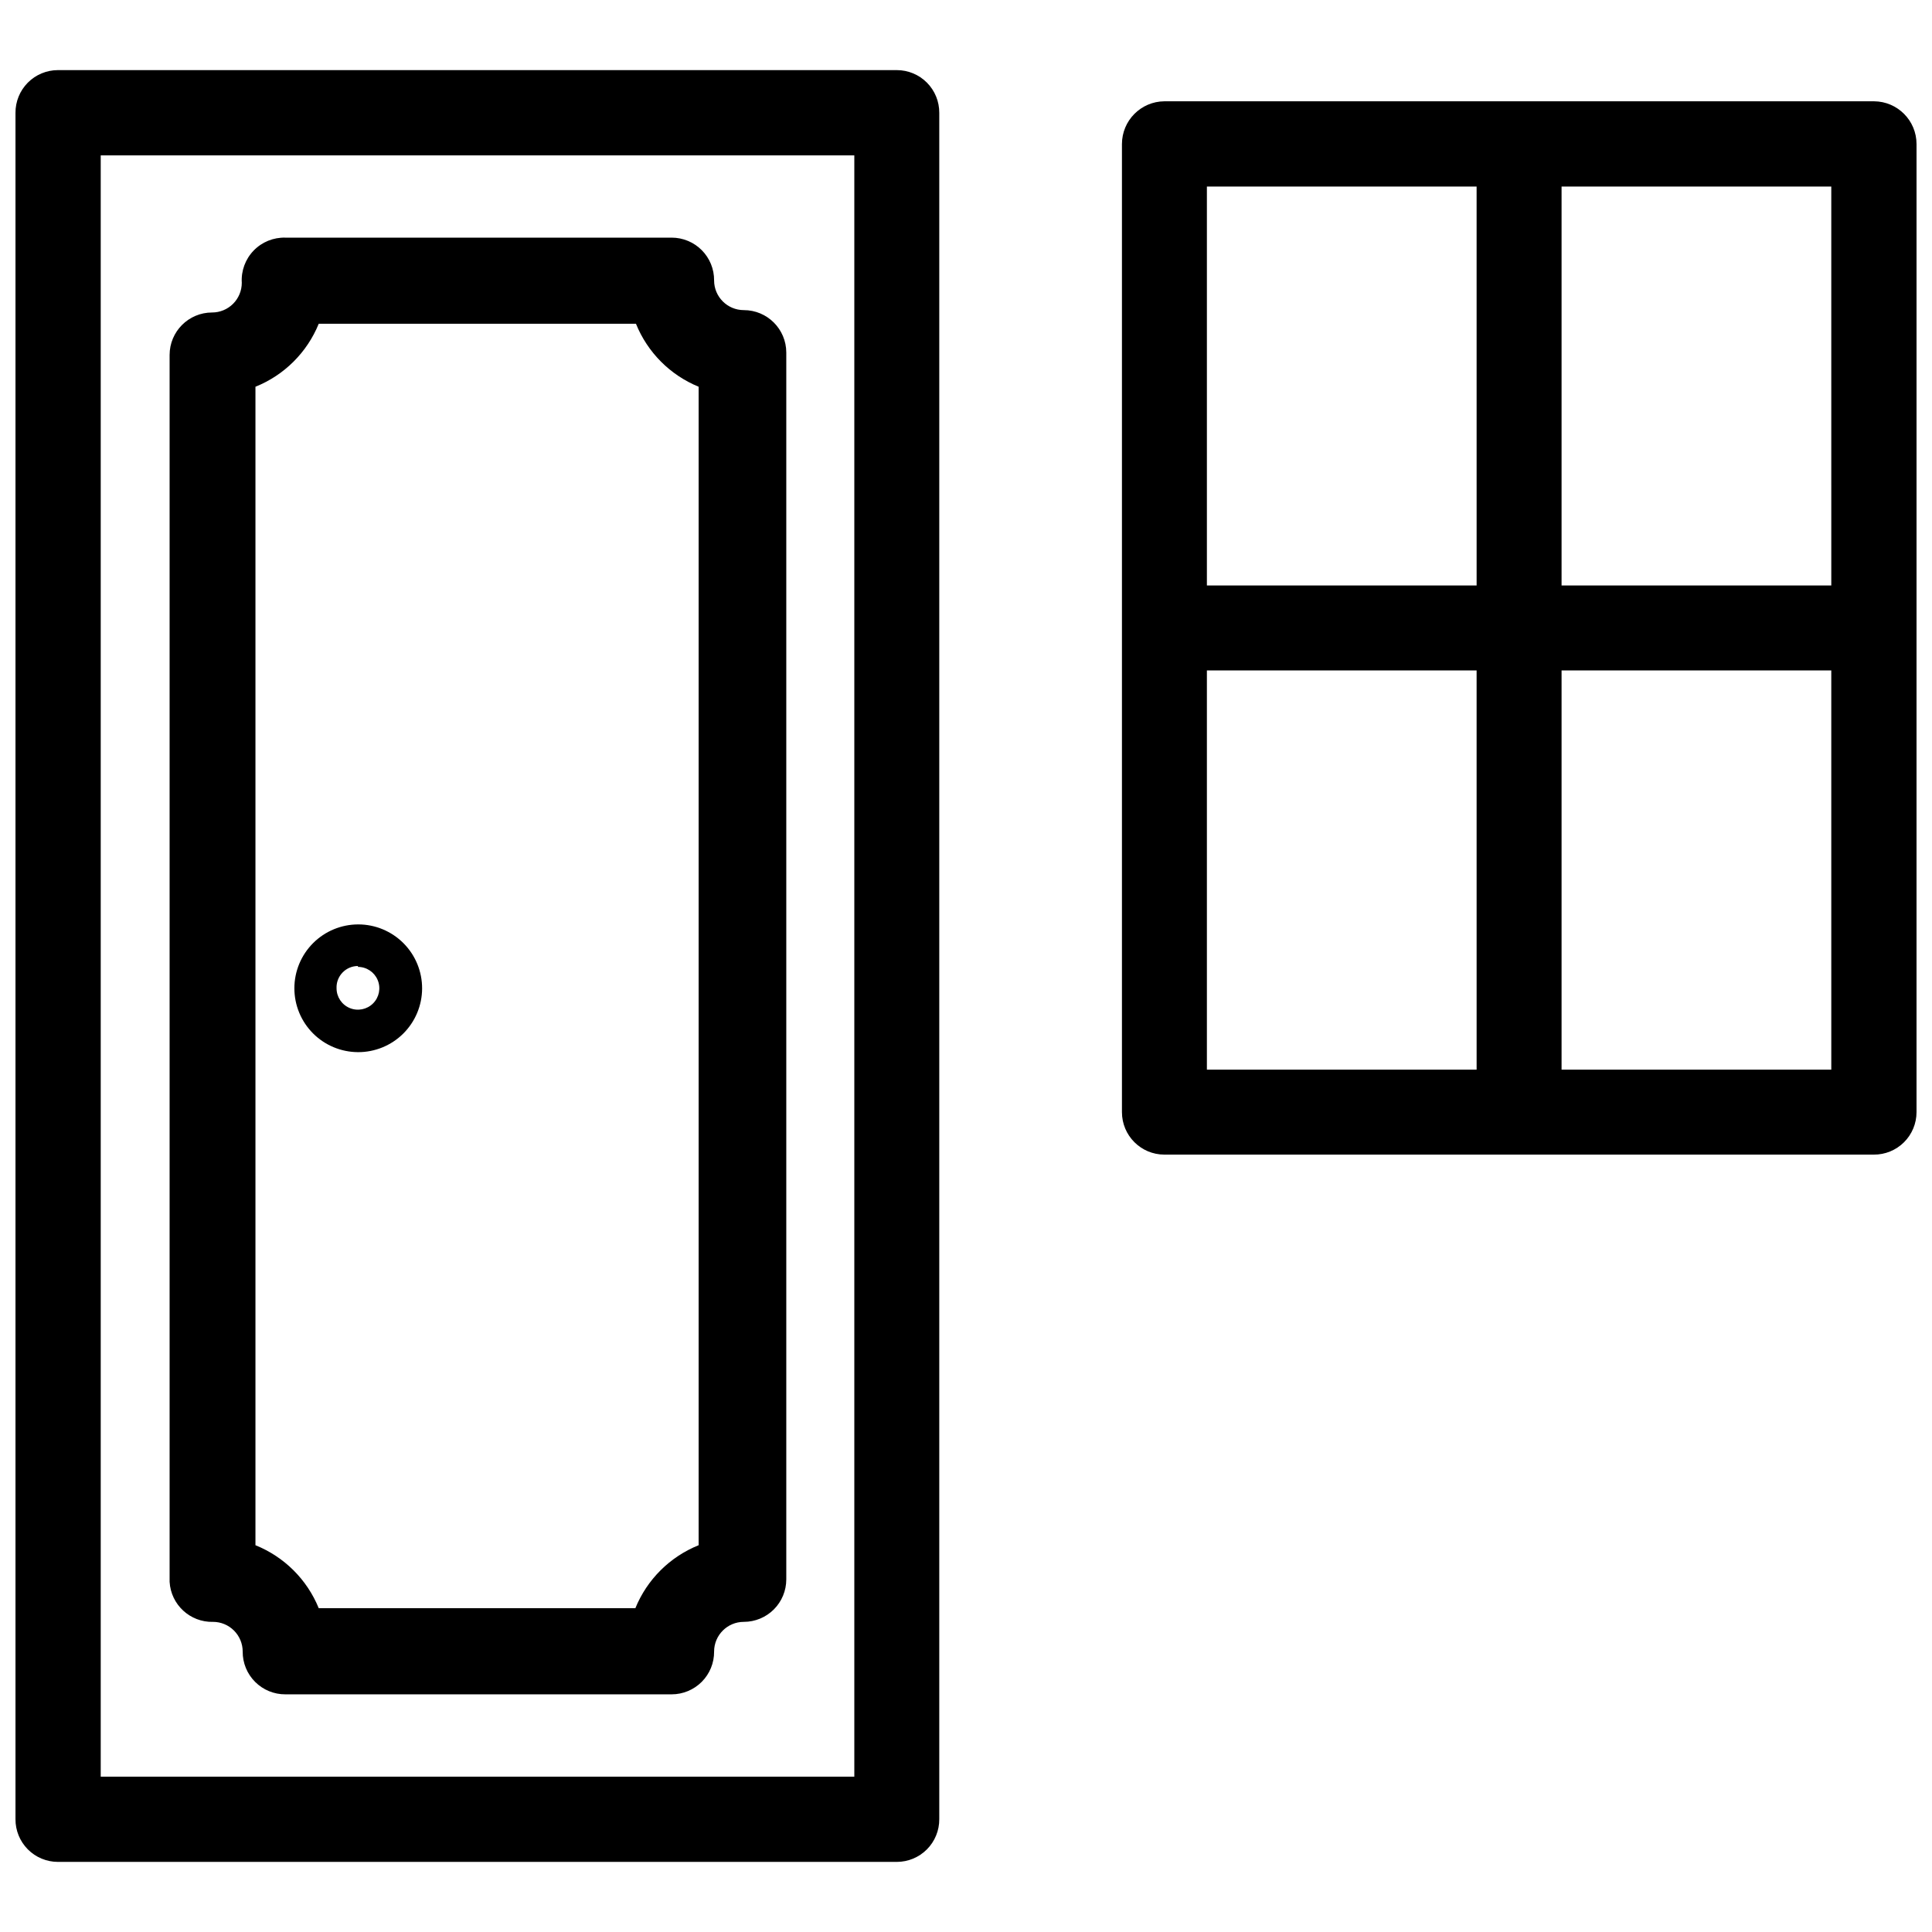
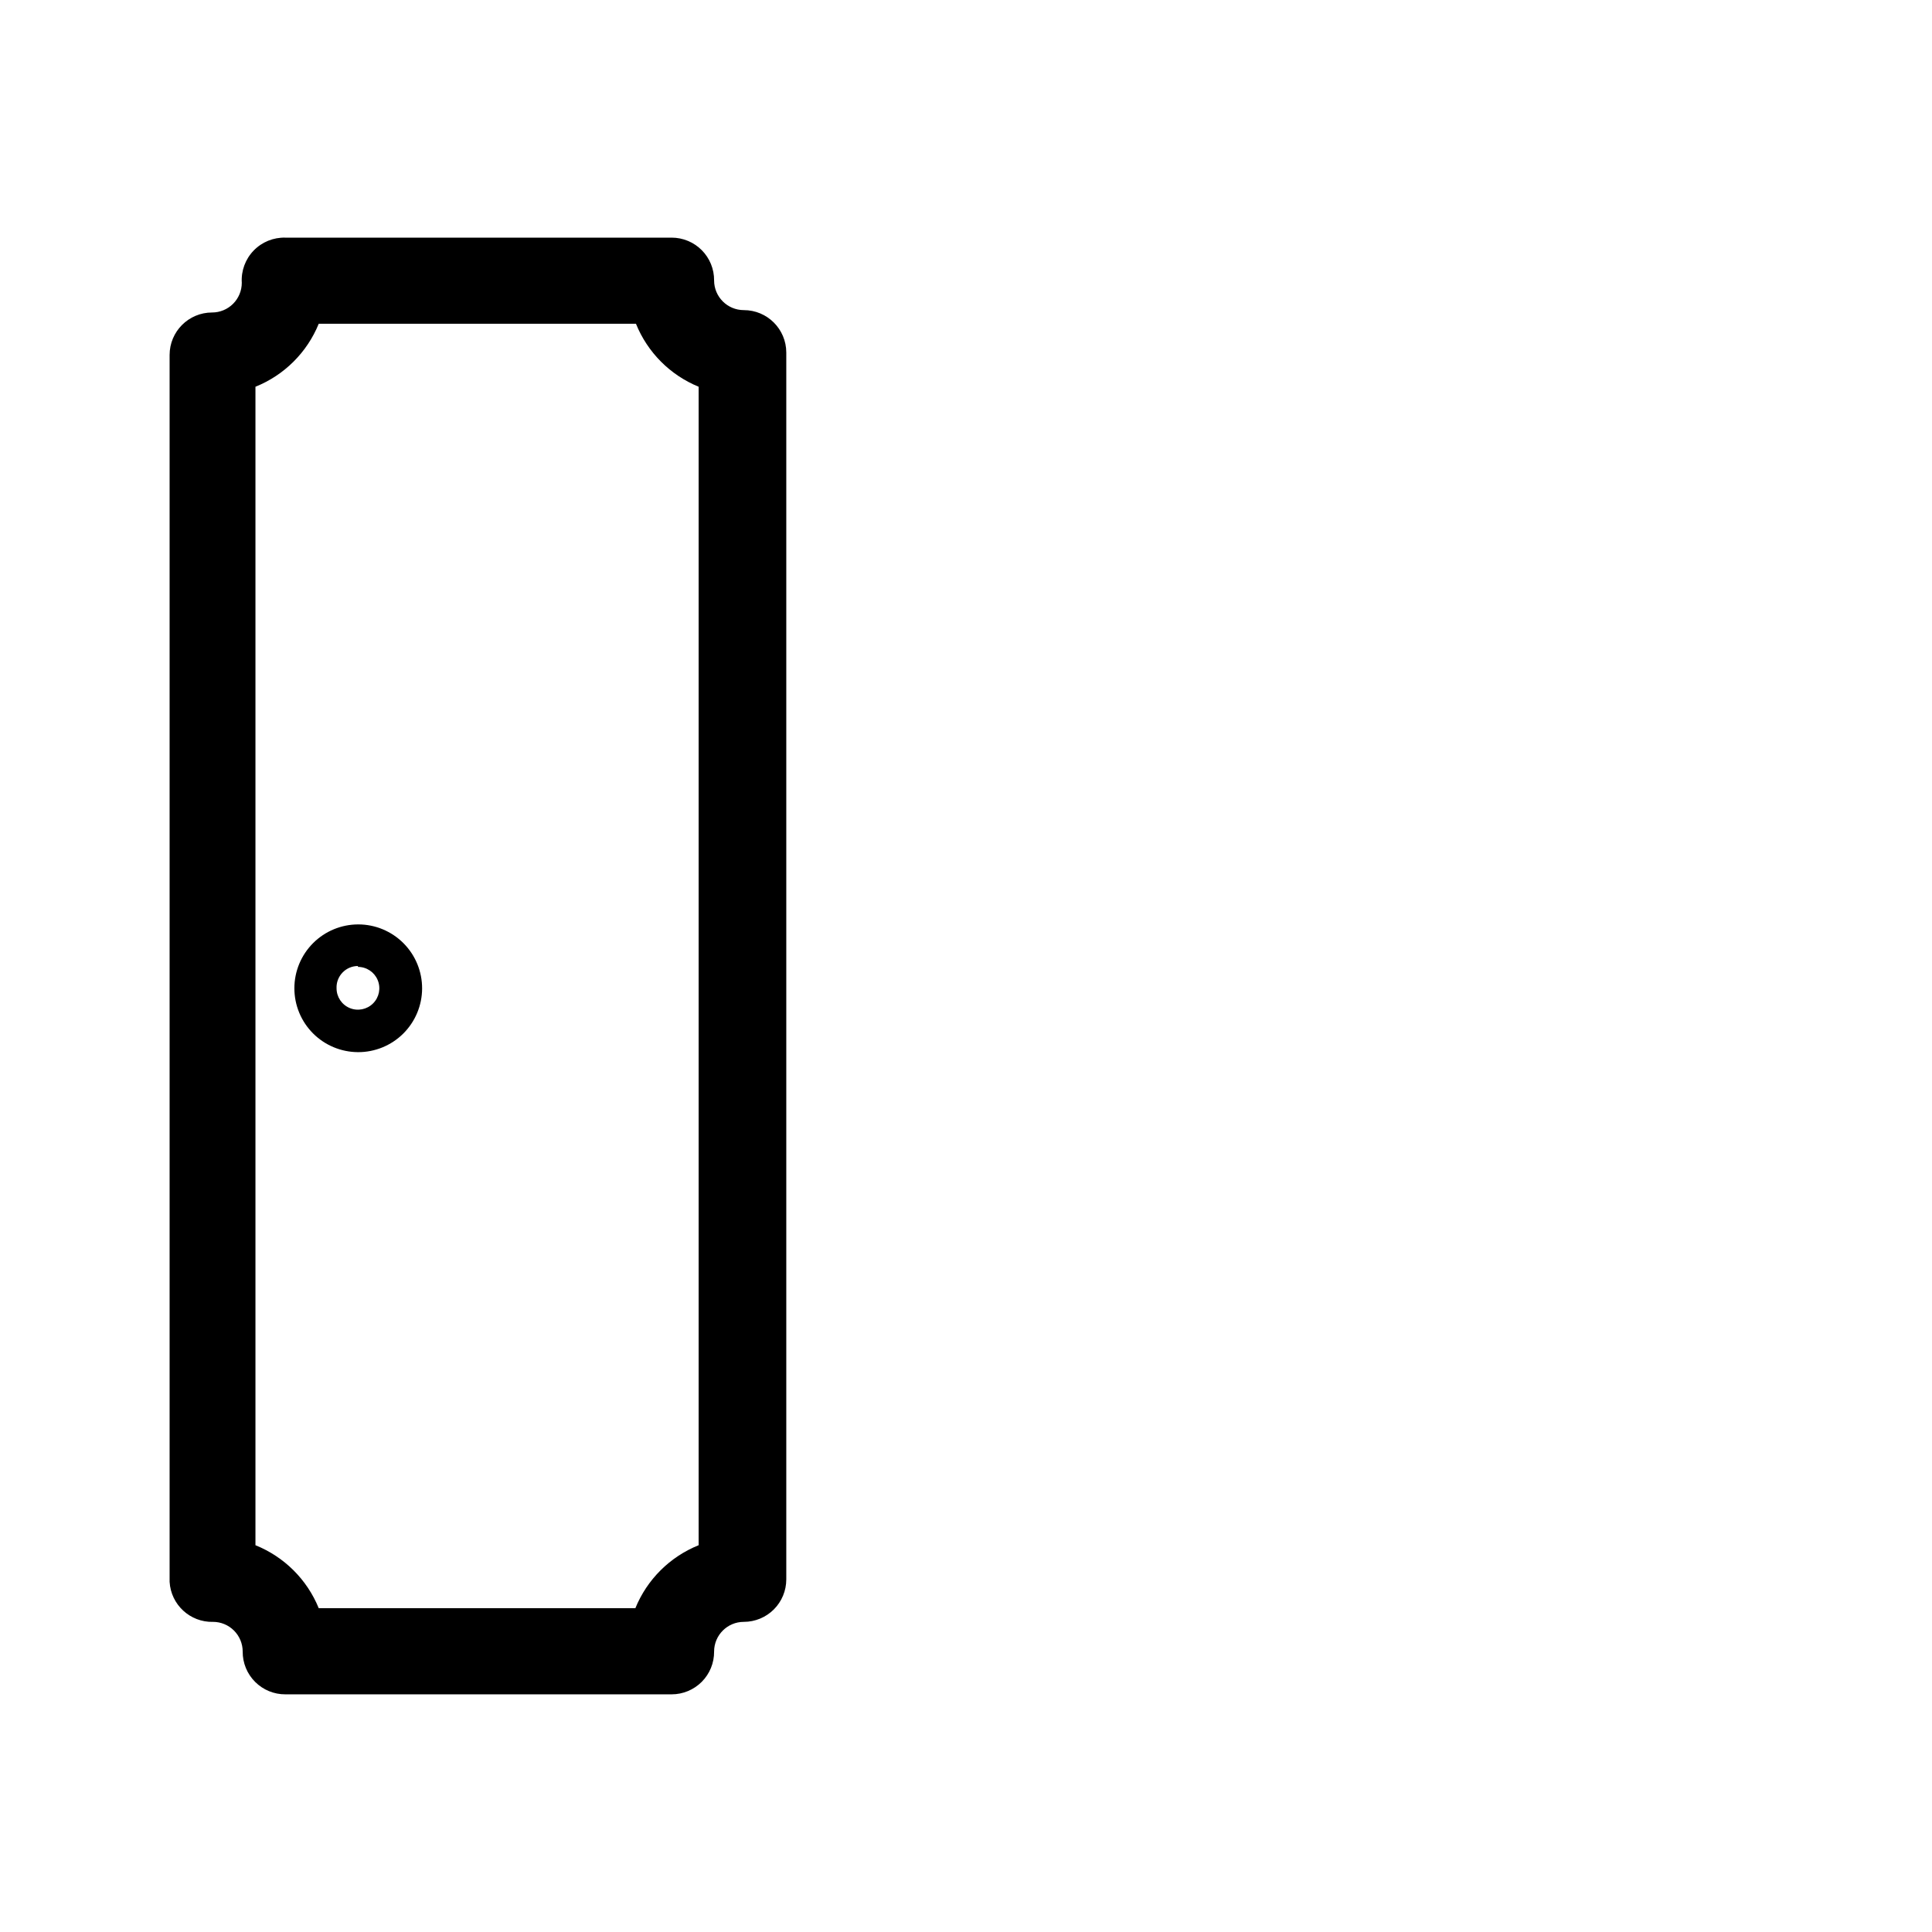
<svg xmlns="http://www.w3.org/2000/svg" width="800px" height="800px" version="1.1" viewBox="144 144 512 512">
  <defs>
    <clipPath id="b">
      <path d="m148.09 162h244.91v476h-244.91z" />
    </clipPath>
    <clipPath id="a">
      <path d="m441 170h210.9v280h-210.9z" />
    </clipPath>
  </defs>
  <g clip-path="url(#b)">
-     <path d="m381.66 162.58h-222.3c-3 0-5.875 1.195-7.988 3.324s-3.289 5.012-3.269 8.012v452.17c-0.02 3 1.156 5.883 3.269 8.012s4.988 3.324 7.988 3.324h222.3c3 0 5.875-1.195 7.988-3.324s3.289-5.012 3.269-8.012v-452.17c0.02-3-1.156-5.883-3.269-8.012s-4.988-3.324-7.988-3.324zm-11.258 452.25h-199.71v-429.65h199.71z" />
-   </g>
+     </g>
  <path d="m200.44 573.81c2.09 0 4.09 0.828 5.566 2.305 1.477 1.477 2.309 3.481 2.309 5.566-0.023 3.016 1.164 5.91 3.297 8.039 2.129 2.133 5.023 3.32 8.039 3.297h102.34c2.996 0 5.871-1.195 7.988-3.324 2.113-2.129 3.289-5.012 3.266-8.012 0-4.348 3.527-7.871 7.875-7.871 2.984 0 5.848-1.188 7.957-3.297 2.113-2.109 3.297-4.973 3.297-7.961v-325.11c0-6.219-5.039-11.258-11.254-11.258-4.348 0-7.875-3.523-7.875-7.871 0.023-3-1.152-5.883-3.266-8.012-2.117-2.129-4.992-3.324-7.988-3.324h-102.34c-3.168-0.094-6.231 1.148-8.43 3.426-2.203 2.277-3.344 5.379-3.144 8.539 0 2.09-0.828 4.09-2.305 5.566-1.477 1.477-3.481 2.305-5.566 2.305-6.219 0-11.258 5.043-11.258 11.258v325.12c0.34 6.059 5.422 10.762 11.492 10.625zm11.258-327.32c7.621-3.059 13.672-9.082 16.77-16.688h84.07c3.062 7.574 9.051 13.594 16.609 16.688v307.01c-7.617 3.062-13.668 9.082-16.766 16.688h-83.914c-3.098-7.606-9.148-13.625-16.77-16.688z" />
  <path d="m238.86 422.83c4.492 0.02 8.809-1.746 12-4.91 3.188-3.168 4.988-7.469 5.004-11.961 0.012-4.496-1.762-8.809-4.93-11.992-3.172-3.188-7.477-4.981-11.969-4.988-4.496-0.004-8.805 1.773-11.984 4.949-3.18 3.176-4.969 7.484-4.969 11.977 0 4.477 1.773 8.77 4.93 11.941s7.441 4.961 11.918 4.984zm0-22.594c2.293 0 4.359 1.383 5.234 3.5 0.879 2.117 0.395 4.555-1.227 6.176-1.621 1.621-4.059 2.106-6.18 1.23-2.117-0.879-3.496-2.945-3.496-5.238-0.066-1.543 0.504-3.047 1.574-4.16 1.07-1.117 2.547-1.746 4.094-1.742z" />
  <g clip-path="url(#a)">
-     <path d="m651.9 309.94v-127.76c0-6.231-5.027-11.293-11.258-11.336h-188.06c-6.227 0.043-11.254 5.106-11.254 11.336v256.55c0 6.215 5.039 11.254 11.254 11.254h187.98c3 0.023 5.883-1.152 8.012-3.269 2.129-2.113 3.324-4.988 3.324-7.984v-127.84c0.102-0.305 0.102-0.637 0-0.945zm-116.58 117.53h-71.48v-105.8h71.477zm0-128.31-71.48-0.004v-105.72h71.477zm93.992 128.31h-71.48v-105.8h71.477zm0-128.31-71.48-0.004v-105.72h71.477z" />
-   </g>
+     </g>
</svg>